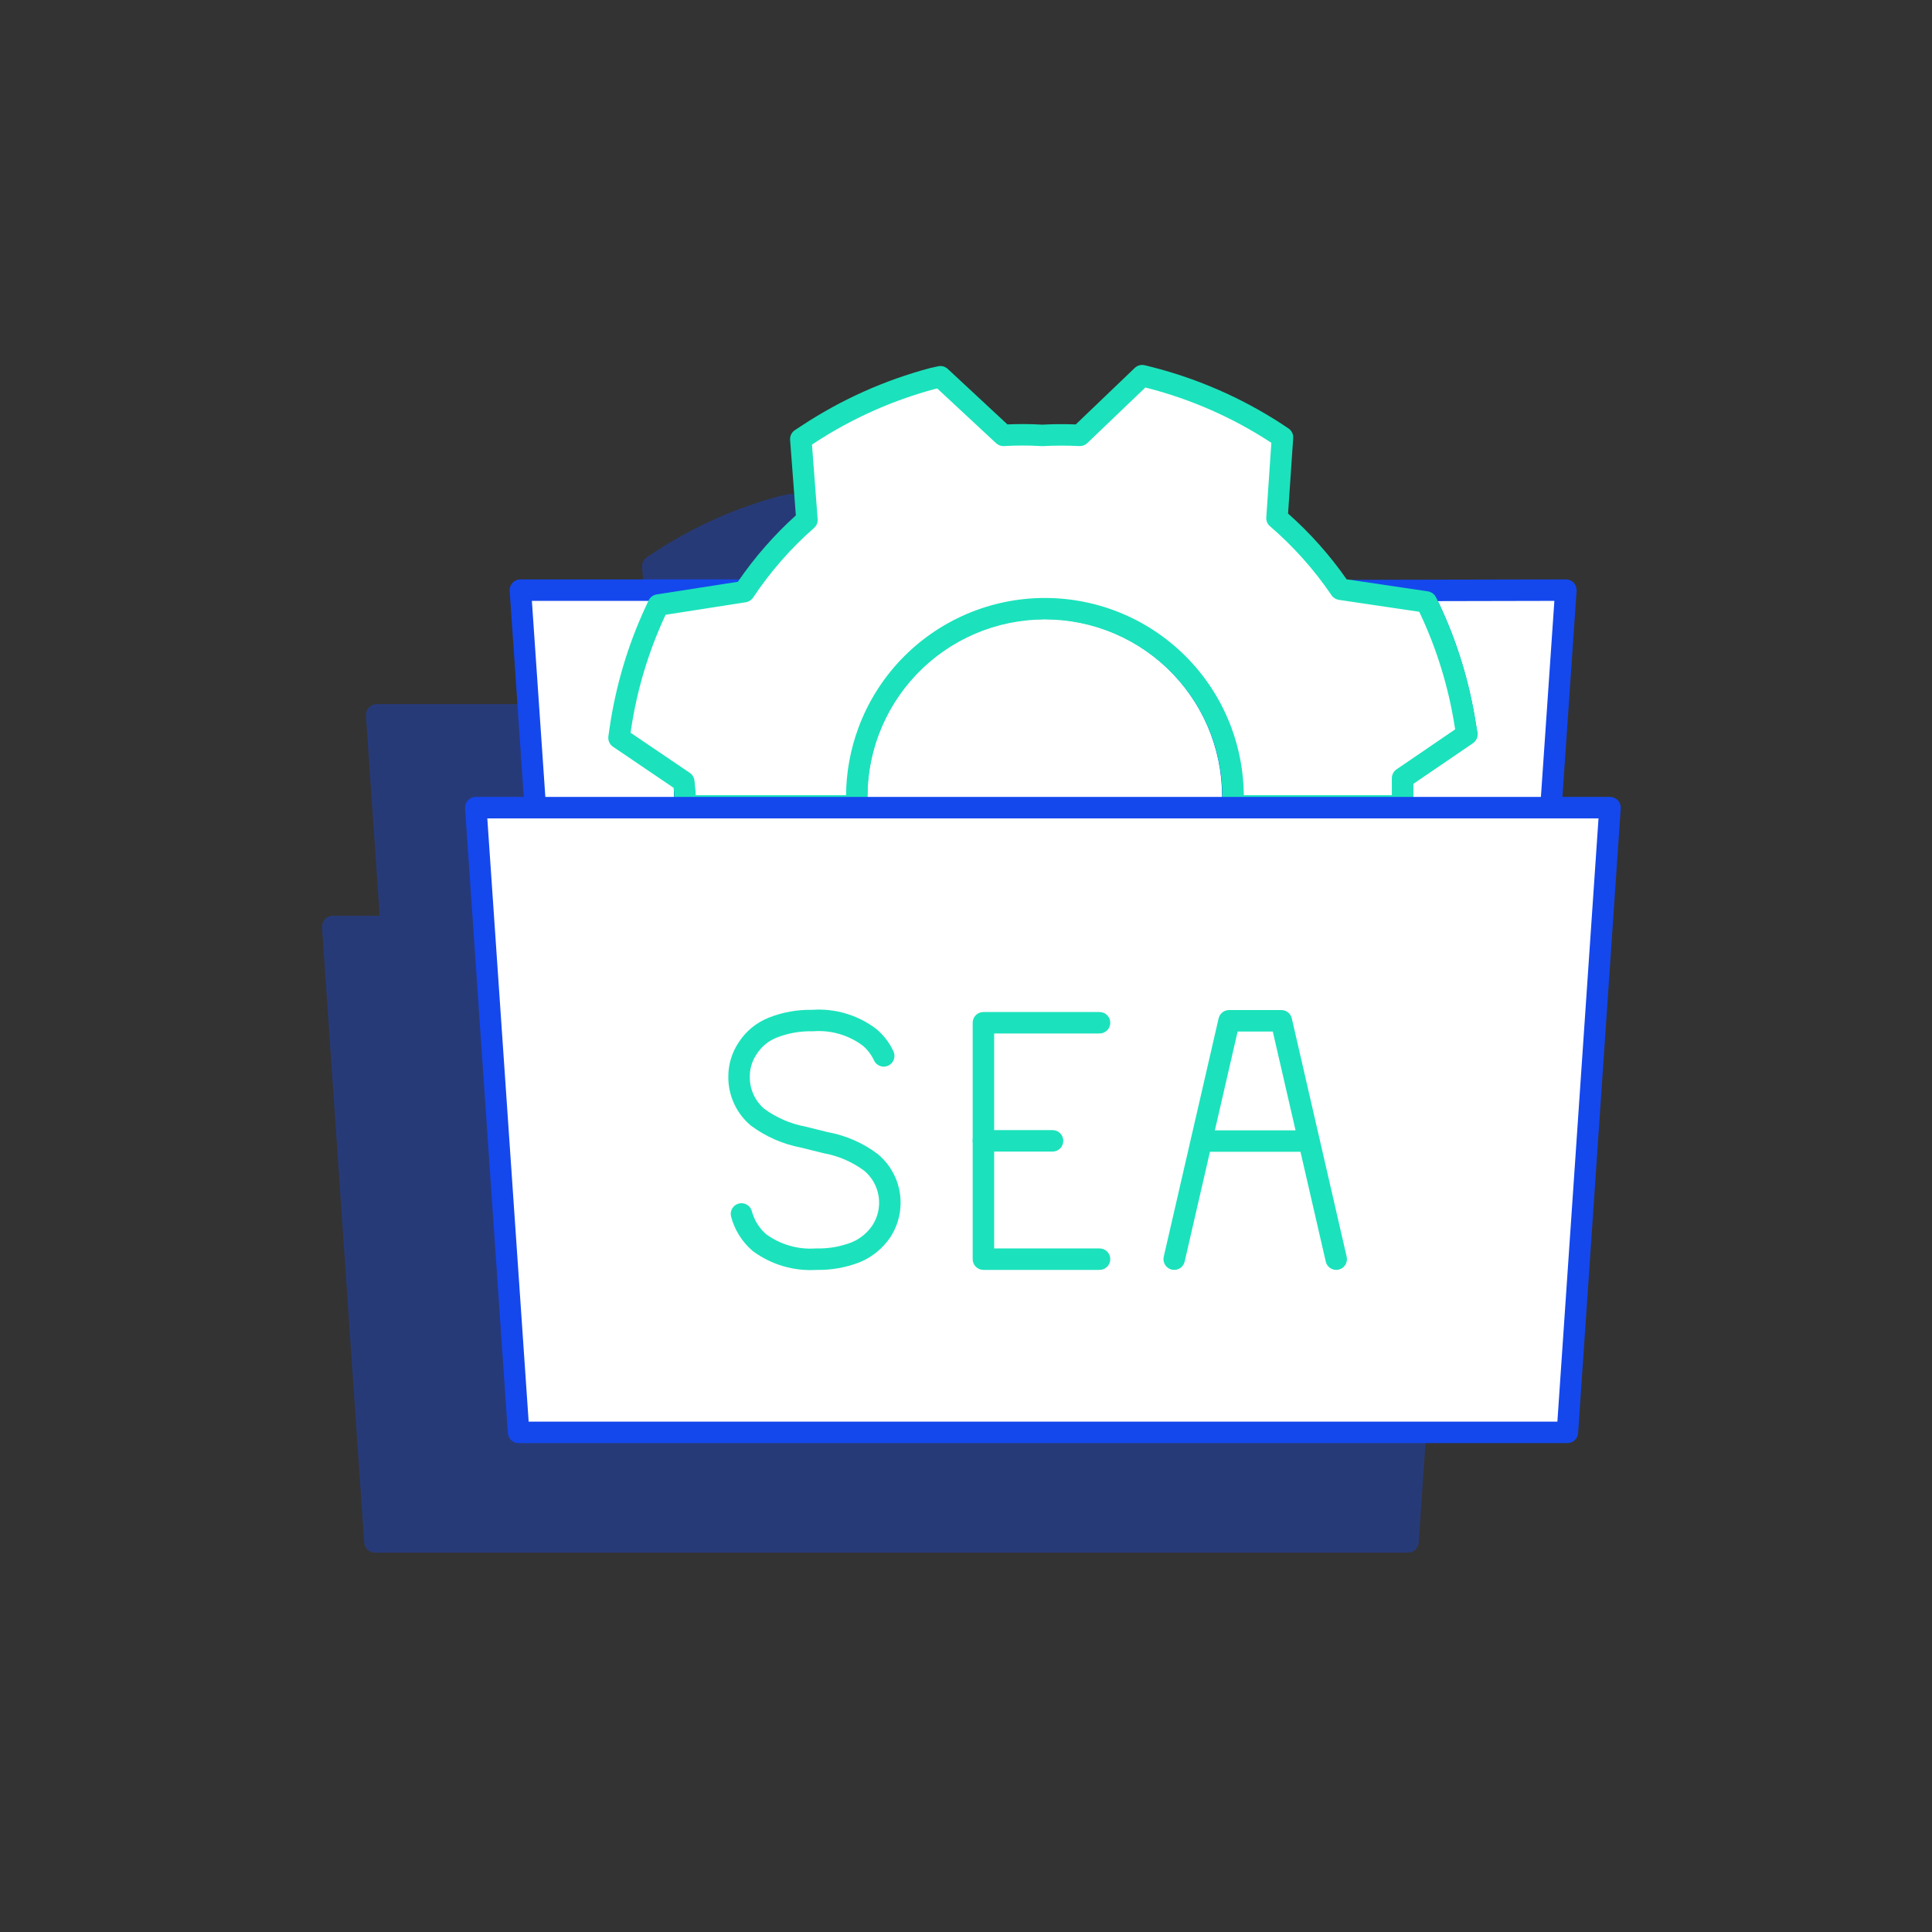
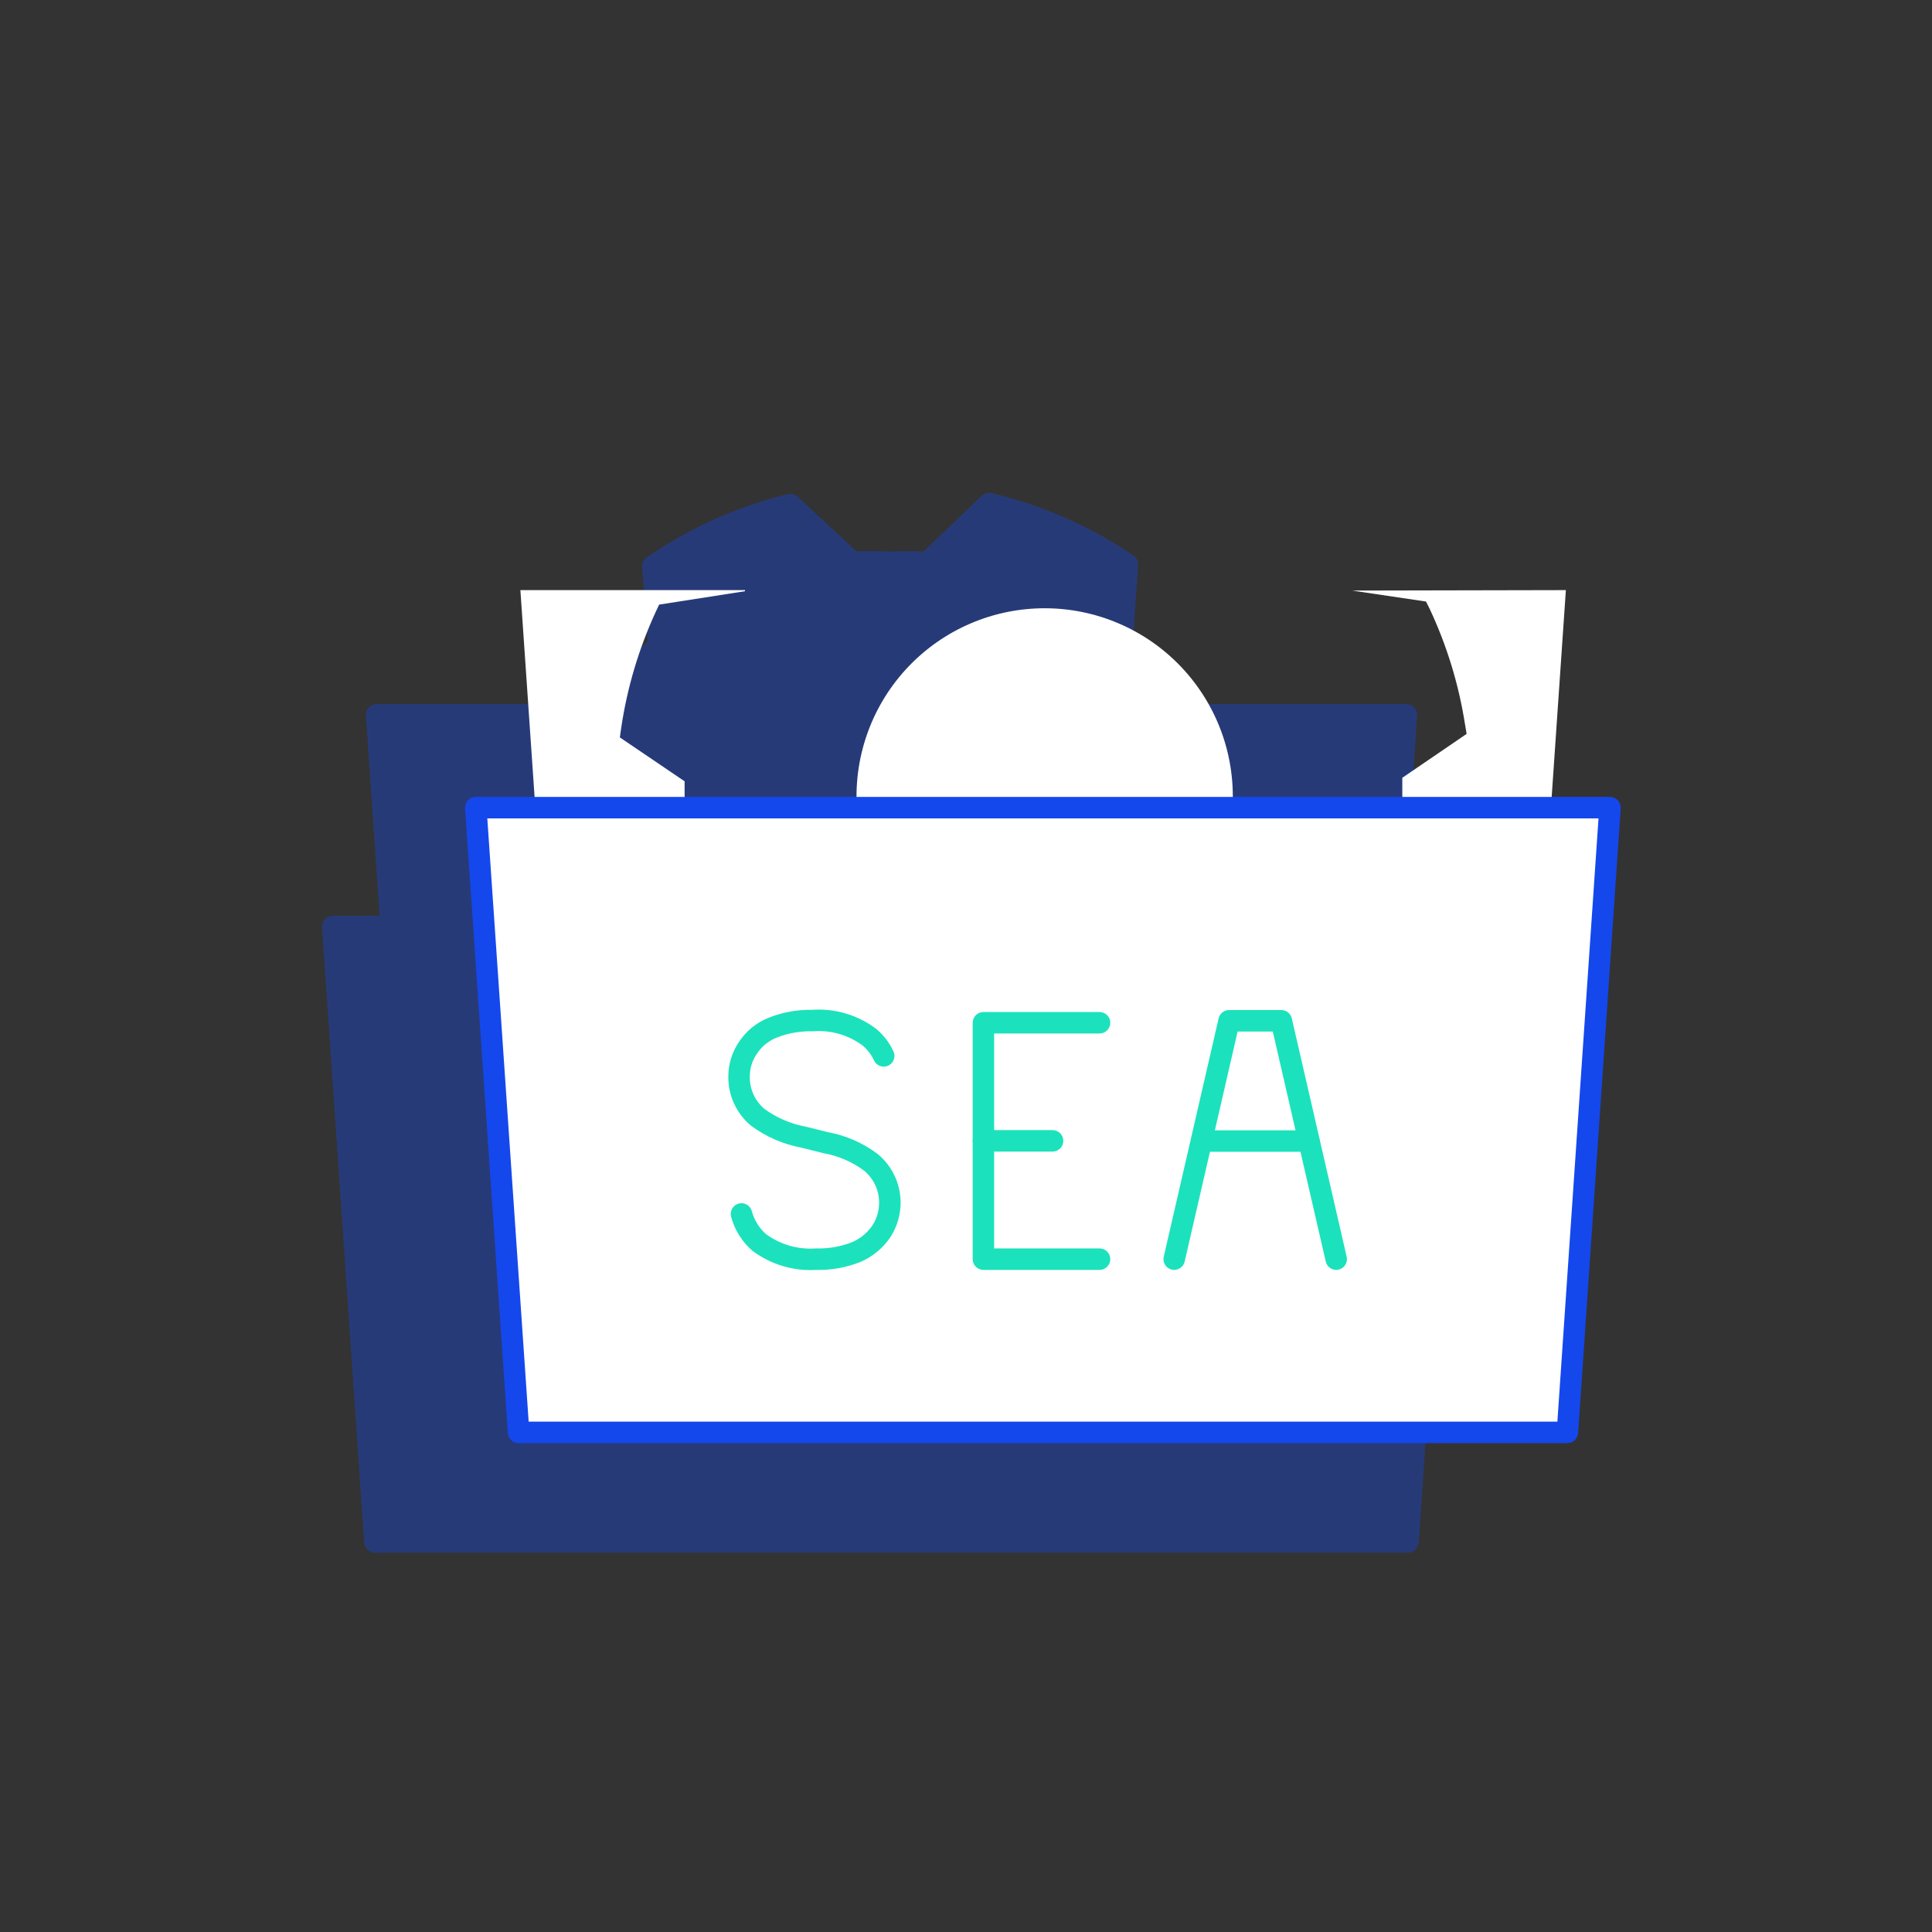
<svg xmlns="http://www.w3.org/2000/svg" width="180" height="180" viewBox="0 0 180 180" fill="none">
  <rect x="0" y="0" width="180" height="180" fill="#333333" stroke="none" />
  <path opacity="0.37" fill-rule="evenodd" clip-rule="evenodd" d="M91.456 46.202C91.707 45.962 92.063 45.867 92.4 45.951L93.125 46.133L93.131 46.134C97.311 47.209 101.29 48.953 104.912 51.3L104.923 51.307L105.587 51.75C105.889 51.951 106.06 52.298 106.035 52.659L105.565 59.571C107.585 61.362 109.386 63.385 110.932 65.599H131.029C131.309 65.599 131.577 65.715 131.768 65.919C131.959 66.124 132.056 66.399 132.037 66.678L130.757 85.321H135.078C135.358 85.321 135.626 85.437 135.817 85.642C136.008 85.846 136.105 86.121 136.086 86.4L132.178 143.72C132.142 144.25 131.702 144.662 131.17 144.662H34.938C34.407 144.662 33.967 144.25 33.931 143.721L30.002 86.4C29.983 86.121 30.081 85.846 30.272 85.642C30.463 85.437 30.73 85.321 31.01 85.321H35.372L34.092 66.678C34.073 66.399 34.17 66.124 34.361 65.919C34.552 65.715 34.82 65.599 35.1 65.599H55.194C56.683 63.457 58.413 61.492 60.348 59.742L59.822 52.829C59.794 52.462 59.968 52.109 60.275 51.907L60.919 51.485C64.523 49.111 68.486 47.332 72.655 46.217C72.669 46.214 72.683 46.21 72.697 46.207L73.422 46.046C73.747 45.974 74.086 46.066 74.33 46.292L79.798 51.378C80.851 51.33 81.906 51.337 82.958 51.399H83.022C84.03 51.346 85.04 51.34 86.048 51.38L91.456 46.202Z" fill="#1448ED" />
  <path d="M125.966 55.021L132.859 56.044L133.186 56.698C134.802 60.135 135.918 63.784 136.5 67.537L136.643 68.375L130.65 72.465C130.65 72.813 130.65 73.14 130.65 73.488C130.65 73.835 130.65 74.531 130.65 75.042H114.838C114.953 72.672 114.585 70.303 113.757 68.08C112.928 65.856 111.657 63.824 110.02 62.106C108.383 60.388 106.414 59.02 104.232 58.086C102.051 57.151 99.702 56.67 97.329 56.67C94.956 56.67 92.607 57.151 90.425 58.086C88.244 59.02 86.275 60.388 84.638 62.106C83.001 63.824 81.729 65.856 80.901 68.08C80.073 70.303 79.705 72.672 79.82 75.042H63.783C63.783 74.633 63.783 74.224 63.783 73.795V72.793L57.749 68.702L57.872 67.844C58.425 64.088 59.514 60.431 61.103 56.984L61.41 56.33L69.408 55.082V54.98H48.483L52.574 114.573H141.798L145.889 54.98L125.966 55.021Z" fill="white" />
-   <path fill-rule="evenodd" clip-rule="evenodd" d="M47.752 54.298C47.941 54.095 48.206 53.98 48.483 53.98H69.408C69.96 53.98 70.408 54.428 70.408 54.98V55.082C70.408 55.575 70.049 55.995 69.562 56.07L62.09 57.236L62.01 57.406C60.461 60.765 59.401 64.328 58.861 67.987C58.861 67.988 58.861 67.989 58.861 67.989L58.827 68.225L64.344 71.965C64.619 72.151 64.783 72.461 64.783 72.793V74.042L78.8 74.042C78.818 71.889 79.211 69.753 79.964 67.731C80.84 65.38 82.183 63.232 83.914 61.416C85.644 59.6 87.726 58.154 90.032 57.167C92.338 56.179 94.82 55.67 97.329 55.67C99.838 55.67 102.32 56.179 104.626 57.167C106.932 58.154 109.013 59.6 110.744 61.416C112.475 63.232 113.818 65.38 114.694 67.731C115.447 69.753 115.84 71.889 115.858 74.042H129.65V72.465C129.65 72.135 129.813 71.826 130.086 71.639L135.549 67.911L135.514 67.705L135.512 67.69C134.945 64.036 133.859 60.481 132.286 57.134L132.197 56.956L125.819 56.01C125.301 55.933 124.93 55.471 124.968 54.949C125.006 54.426 125.44 54.022 125.964 54.021L145.886 53.98C146.164 53.98 146.429 54.094 146.619 54.297C146.808 54.499 146.905 54.772 146.886 55.049L142.795 114.641C142.759 115.166 142.323 115.573 141.798 115.573H52.574C52.048 115.573 51.612 115.166 51.576 114.641L47.485 55.049C47.466 54.772 47.563 54.5 47.752 54.298ZM49.554 55.98L53.508 113.573H140.864L144.817 55.982L133.957 56.005L134.081 56.251L134.091 56.273C135.746 59.793 136.89 63.532 137.487 67.376C137.487 67.379 137.488 67.381 137.488 67.383L137.629 68.207C137.694 68.592 137.53 68.981 137.207 69.201L131.65 72.993V75.042C131.65 75.594 131.202 76.042 130.65 76.042H114.838C114.565 76.042 114.303 75.93 114.114 75.732C113.925 75.534 113.826 75.267 113.839 74.994C113.947 72.759 113.6 70.525 112.82 68.429C112.039 66.332 110.84 64.416 109.296 62.796C107.752 61.176 105.896 59.886 103.839 59.005C101.782 58.124 99.567 57.67 97.329 57.67C95.091 57.67 92.876 58.124 90.819 59.005C88.762 59.886 86.905 61.176 85.362 62.796C83.818 64.416 82.619 66.332 81.838 68.429C81.057 70.525 80.71 72.759 80.818 74.994C80.832 75.267 80.732 75.534 80.544 75.732C80.355 75.93 80.093 76.042 79.82 76.042H63.783C63.231 76.042 62.783 75.594 62.783 75.042V73.323L57.188 69.53C56.871 69.316 56.705 68.939 56.759 68.561L56.882 67.702L56.882 67.698C57.45 63.848 58.565 60.099 60.195 56.565L60.198 56.56L60.47 55.98H49.554Z" fill="#1448ED" />
-   <path d="M63.809 73.835C63.809 74.265 63.809 74.674 63.809 75.083H79.845C79.73 72.713 80.098 70.344 80.927 68.121C81.755 65.897 83.026 63.865 84.663 62.147C86.3 60.429 88.269 59.061 90.451 58.127C92.632 57.192 94.981 56.711 97.354 56.711C99.728 56.711 102.076 57.192 104.258 58.127C106.439 59.061 108.408 60.429 110.046 62.147C111.683 63.865 112.954 65.897 113.782 68.121C114.61 70.344 114.978 72.713 114.864 75.083H130.675C130.675 74.572 130.675 74.061 130.675 73.529C130.675 72.997 130.675 72.854 130.675 72.506L136.668 68.416L136.525 67.578C135.943 63.825 134.827 60.175 133.212 56.739L132.884 56.084L124.886 54.898C123.216 52.439 121.228 50.211 118.975 48.272L119.486 40.747L118.811 40.297C115.227 37.974 111.289 36.248 107.152 35.184L106.416 35L100.607 40.562C99.462 40.501 98.315 40.501 97.17 40.562H97.047C95.862 40.491 94.674 40.491 93.488 40.562L87.618 35.102L86.882 35.266C82.754 36.37 78.831 38.131 75.263 40.481L74.609 40.91L75.181 48.436C72.946 50.398 70.979 52.647 69.331 55.123L61.334 56.371L61.027 57.025C59.437 60.472 58.348 64.129 57.795 67.884L57.672 68.743L63.706 72.833L63.809 73.835Z" fill="white" />
-   <path fill-rule="evenodd" clip-rule="evenodd" d="M105.724 34.278C105.972 34.04 106.325 33.947 106.658 34.03L107.401 34.215C111.643 35.306 115.68 37.076 119.355 39.457L119.366 39.465L120.041 39.914C120.339 40.113 120.508 40.457 120.484 40.814L120.006 47.845C122.061 49.666 123.892 51.722 125.463 53.973L133.031 55.095C133.354 55.143 133.633 55.345 133.779 55.637L134.106 56.292L134.116 56.313C135.772 59.834 136.915 63.573 137.512 67.417C137.513 67.419 137.513 67.422 137.513 67.424L137.654 68.248C137.72 68.633 137.555 69.022 137.232 69.242L131.675 73.034V75.083C131.675 75.635 131.227 76.083 130.675 76.083H114.864C114.59 76.083 114.328 75.971 114.14 75.773C113.951 75.575 113.852 75.308 113.865 75.035C113.973 72.8 113.626 70.566 112.845 68.47C112.064 66.373 110.865 64.457 109.322 62.837C107.778 61.217 105.921 59.927 103.864 59.046C101.807 58.165 99.592 57.711 97.354 57.711C95.116 57.711 92.902 58.165 90.845 59.046C88.787 59.927 86.931 61.217 85.387 62.837C83.843 64.457 82.645 66.373 81.864 68.47C81.083 70.566 80.736 72.8 80.844 75.035C80.857 75.308 80.758 75.575 80.569 75.773C80.38 75.971 80.119 76.083 79.845 76.083H63.809C63.256 76.083 62.809 75.635 62.809 75.083V73.886L62.759 73.399L57.111 69.571C56.794 69.357 56.628 68.98 56.682 68.602L56.805 67.743L56.806 67.739C57.373 63.889 58.489 60.14 60.119 56.606L60.121 56.601L60.428 55.946C60.569 55.645 60.851 55.434 61.179 55.383L68.746 54.203C70.296 51.935 72.109 49.86 74.147 48.018L73.612 40.986C73.584 40.623 73.756 40.274 74.06 40.074L74.713 39.646C74.713 39.645 74.714 39.645 74.714 39.645C78.371 37.236 82.392 35.431 86.623 34.3C86.637 34.296 86.651 34.293 86.665 34.29L87.401 34.126C87.722 34.055 88.058 34.146 88.299 34.37L93.859 39.541C94.931 39.492 96.005 39.499 97.077 39.562H97.144C98.17 39.508 99.198 39.502 100.225 39.544L105.724 34.278ZM106.709 36.104L101.298 41.285C101.099 41.476 100.829 41.576 100.553 41.561C99.444 41.502 98.333 41.502 97.224 41.561C97.206 41.562 97.188 41.562 97.17 41.562H97.047C97.028 41.562 97.007 41.562 96.988 41.561C95.842 41.492 94.694 41.492 93.548 41.561C93.275 41.577 93.008 41.481 92.807 41.295L87.322 36.193L87.119 36.237C83.103 37.314 79.286 39.029 75.813 41.316L75.65 41.423L76.178 48.36C76.202 48.674 76.077 48.98 75.841 49.188C73.671 51.092 71.763 53.274 70.164 55.677C70.009 55.911 69.763 56.068 69.485 56.111L62.013 57.277L61.935 57.444C61.934 57.445 61.934 57.446 61.933 57.447C60.384 60.806 59.324 64.369 58.784 68.028C58.784 68.029 58.784 68.029 58.784 68.03L58.75 68.266L64.267 72.006C64.512 72.172 64.671 72.438 64.701 72.732L64.803 73.734C64.807 73.768 64.808 73.802 64.808 73.835V74.082L78.825 74.083C78.843 71.93 79.236 69.794 79.99 67.772C80.865 65.421 82.209 63.273 83.939 61.457C85.67 59.641 87.751 58.195 90.057 57.208C92.363 56.22 94.846 55.711 97.354 55.711C99.863 55.711 102.346 56.22 104.652 57.208C106.958 58.195 109.039 59.641 110.769 61.457C112.5 63.273 113.844 65.421 114.719 67.772C115.472 69.794 115.866 71.93 115.883 74.083H129.675V72.506C129.675 72.176 129.838 71.867 130.111 71.68L135.575 67.952L135.539 67.746L135.537 67.731C134.97 64.077 133.884 60.522 132.312 57.175L132.223 56.997L124.74 55.888C124.463 55.846 124.216 55.692 124.059 55.46C122.438 53.074 120.51 50.912 118.323 49.03C118.084 48.825 117.956 48.519 117.977 48.205L118.449 41.257L118.262 41.133C114.77 38.871 110.936 37.19 106.906 36.153C106.905 36.153 106.904 36.153 106.903 36.153L106.709 36.104Z" fill="#1BE2BC" />
  <path d="M44.331 75.247L48.319 133.449H146.032L150 75.247H44.331Z" fill="white" />
  <path fill-rule="evenodd" clip-rule="evenodd" d="M43.6 74.564C43.789 74.362 44.054 74.247 44.331 74.247H150C150.277 74.247 150.542 74.362 150.731 74.564C150.92 74.766 151.017 75.038 150.998 75.315L147.029 133.517C146.994 134.041 146.558 134.449 146.032 134.449H48.319C47.794 134.449 47.358 134.042 47.322 133.517L43.333 75.315C43.314 75.038 43.411 74.767 43.6 74.564ZM45.401 76.247L49.253 132.449H145.098L148.93 76.247H45.401Z" fill="#1448ED" />
  <path fill-rule="evenodd" clip-rule="evenodd" d="M80.383 97.421C79.056 96.431 77.415 95.955 75.764 96.081C75.731 96.083 75.698 96.084 75.665 96.083C74.539 96.058 73.42 96.257 72.372 96.669L72.371 96.669C71.609 96.968 70.959 97.498 70.513 98.185L70.5 98.204C70.076 98.825 69.851 99.561 69.856 100.313L69.856 100.33C69.85 100.897 69.969 101.46 70.205 101.977C70.436 102.484 70.775 102.934 71.197 103.298C72.334 104.133 73.645 104.701 75.032 104.96C75.052 104.963 75.072 104.968 75.092 104.973L77.104 105.476C78.798 105.781 80.397 106.48 81.772 107.516C81.786 107.527 81.8 107.539 81.814 107.55C82.919 108.482 83.644 109.788 83.848 111.219C84.052 112.65 83.723 114.107 82.923 115.311L82.913 115.325C82.224 116.323 81.266 117.105 80.149 117.579C80.141 117.583 80.132 117.586 80.124 117.59C78.836 118.095 77.461 118.341 76.078 118.314C73.956 118.448 71.853 117.828 70.143 116.563C70.121 116.547 70.101 116.53 70.081 116.513C69.126 115.681 68.441 114.582 68.115 113.358C67.972 112.825 68.29 112.277 68.823 112.134C69.357 111.992 69.905 112.309 70.047 112.843C70.267 113.669 70.726 114.412 71.365 114.979C72.7 115.955 74.337 116.429 75.988 116.316C76.018 116.314 76.049 116.313 76.08 116.314C77.207 116.341 78.329 116.143 79.38 115.733C80.139 115.408 80.791 114.875 81.262 114.196C81.787 113.403 82.003 112.444 81.868 111.502C81.734 110.566 81.264 109.711 80.545 109.097C79.418 108.253 78.108 107.685 76.72 107.439C76.697 107.435 76.675 107.43 76.652 107.424L74.635 106.92C72.95 106.601 71.359 105.906 69.979 104.886C69.962 104.873 69.944 104.859 69.927 104.844C69.27 104.287 68.744 103.591 68.386 102.807C68.029 102.026 67.848 101.176 67.856 100.317C67.851 99.165 68.194 98.038 68.842 97.085C69.515 96.054 70.493 95.258 71.64 94.807M80.383 97.421C80.827 97.798 81.183 98.267 81.428 98.796C81.659 99.297 82.254 99.516 82.755 99.284C83.256 99.052 83.475 98.458 83.243 97.957C82.872 97.153 82.327 96.441 81.648 95.871C81.635 95.86 81.621 95.849 81.607 95.839C79.901 94.556 77.79 93.933 75.661 94.083C74.287 94.058 72.92 94.304 71.641 94.807" fill="#1BE2BC" />
  <path fill-rule="evenodd" clip-rule="evenodd" d="M90.622 95.288C90.622 94.736 91.07 94.288 91.622 94.288H102.443C102.995 94.288 103.443 94.736 103.443 95.288C103.443 95.84 102.995 96.288 102.443 96.288H92.622V116.313H102.443C102.995 116.313 103.443 116.761 103.443 117.313C103.443 117.866 102.995 118.313 102.443 118.313H91.622C91.07 118.313 90.622 117.866 90.622 117.313V95.288Z" fill="#1BE2BC" />
  <path fill-rule="evenodd" clip-rule="evenodd" d="M90.622 106.29C90.622 105.738 91.07 105.29 91.622 105.29H98.065C98.618 105.29 99.065 105.738 99.065 106.29C99.065 106.843 98.618 107.29 98.065 107.29H91.622C91.07 107.29 90.622 106.843 90.622 106.29Z" fill="#1BE2BC" />
  <path fill-rule="evenodd" clip-rule="evenodd" d="M113.536 94.88C113.641 94.426 114.045 94.104 114.511 94.104H119.379C119.845 94.104 120.249 94.426 120.354 94.88L125.467 117.089C125.591 117.627 125.255 118.164 124.717 118.288C124.179 118.412 123.642 118.076 123.518 117.538L118.583 96.104H115.307L110.372 117.538C110.248 118.076 109.711 118.412 109.173 118.288C108.635 118.164 108.299 117.627 108.423 117.089L113.536 94.88Z" fill="#1BE2BC" />
  <path fill-rule="evenodd" clip-rule="evenodd" d="M110.954 106.311C110.954 105.759 111.402 105.311 111.954 105.311H121.936C122.488 105.311 122.936 105.759 122.936 106.311C122.936 106.863 122.488 107.311 121.936 107.311H111.954C111.402 107.311 110.954 106.863 110.954 106.311Z" fill="#1BE2BC" />
</svg>